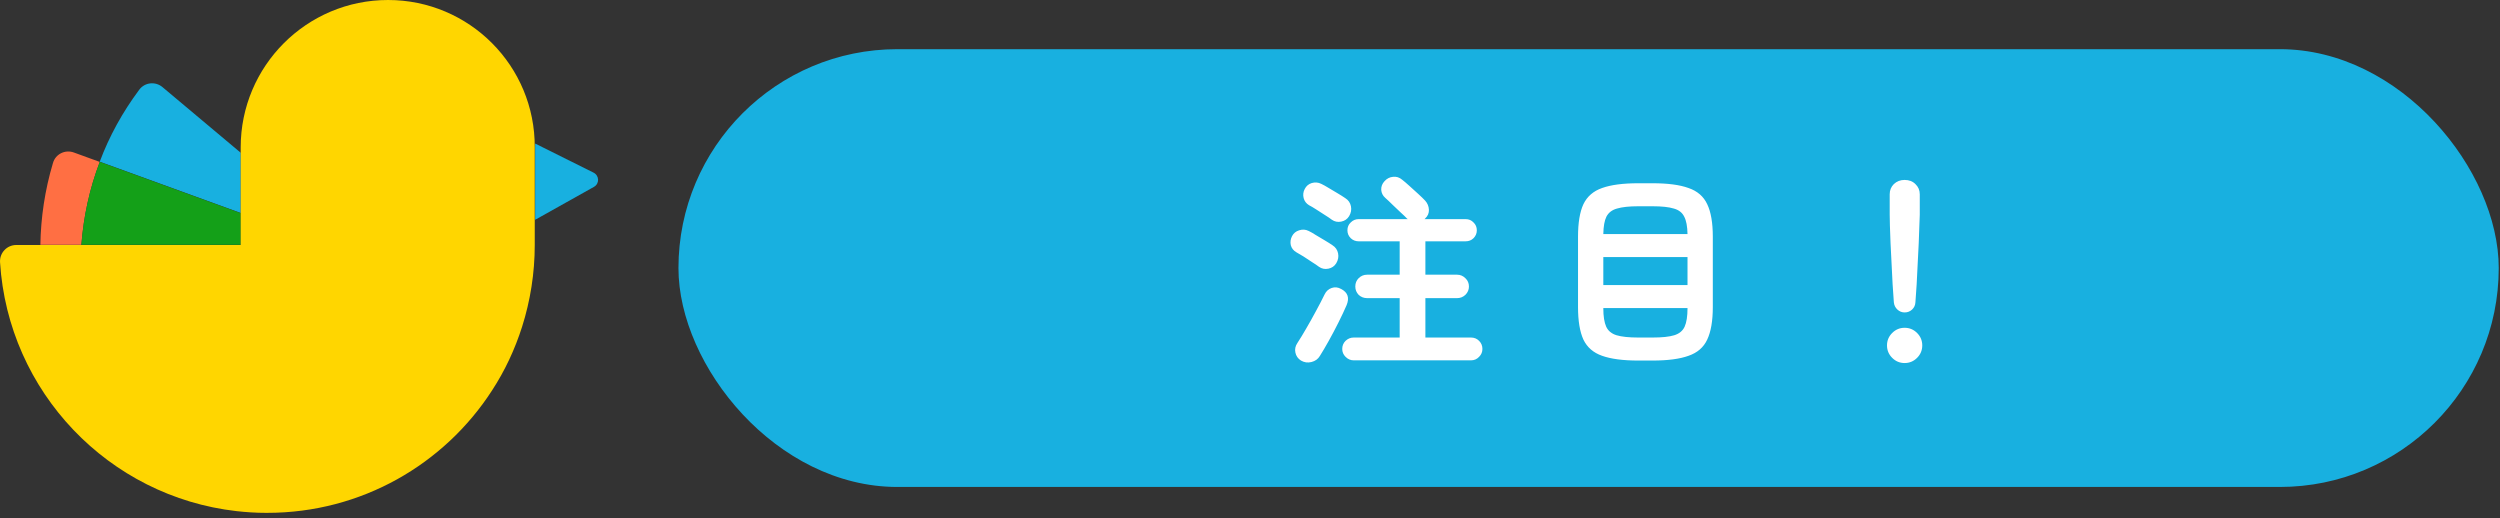
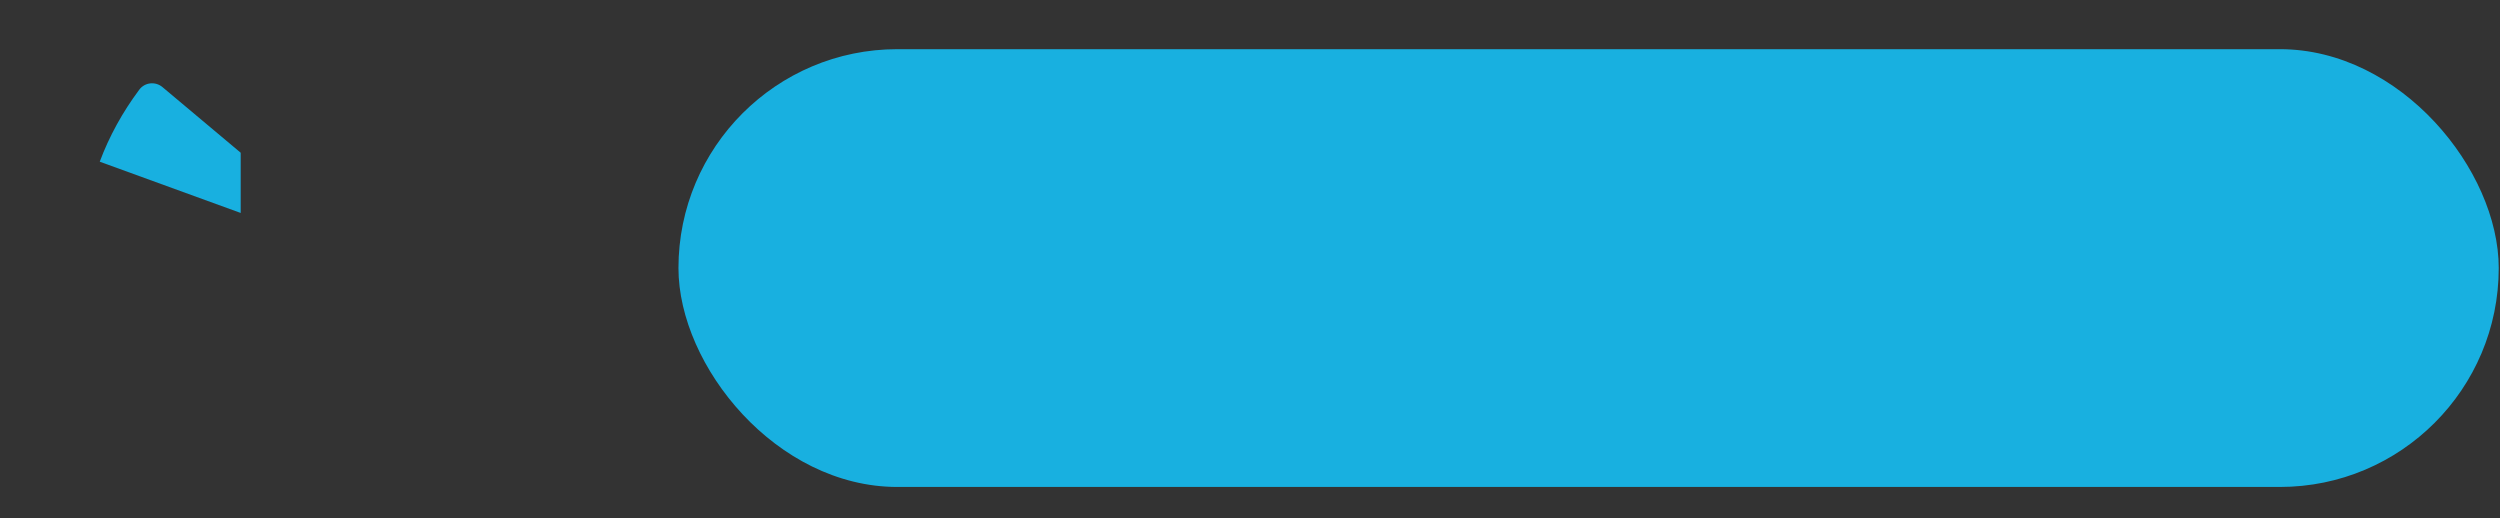
<svg xmlns="http://www.w3.org/2000/svg" width="217" height="45" viewBox="0 0 217 45" fill="none">
  <rect x="0" y="0" width="217" height="45" fill="#333333" stroke="none" />
  <rect x="58.89" y="4.268" width="158" height="38" rx="19" fill="#18B0E0" />
  <path d="M20.892 15.537V13.257L14.108 7.565C13.496 7.046 12.569 7.138 12.087 7.787C10.623 9.752 9.474 11.848 8.658 14.035L20.892 18.485V15.537Z" fill="#18B0E0" />
-   <path d="M7.064 21.247C7.249 18.8 7.768 16.39 8.658 14.054L6.415 13.238C5.655 12.96 4.821 13.368 4.598 14.146C3.894 16.501 3.542 18.893 3.505 21.247H6.619H7.064Z" fill="#FF6F43" />
-   <path d="M20.891 21.247V19.412V18.503L8.658 14.054C7.768 16.39 7.249 18.8 7.063 21.247H20.891V21.247Z" fill="#14A018" />
-   <path d="M33.681 0C26.619 0 20.892 5.729 20.892 12.793V13.275V15.556V18.522V19.43V21.266H7.064H6.619H3.505H3.394H1.41C0.613 21.266 -0.036 21.933 0.002 22.749C0.706 34.022 9.436 43.107 20.539 44.367C21.373 44.46 22.208 44.516 23.06 44.516C23.097 44.516 23.134 44.516 23.19 44.516C31.383 44.516 38.575 40.288 42.708 33.892C43.821 32.186 44.692 30.332 45.322 28.348C46.026 26.123 46.416 23.732 46.416 21.266V19.097V12.793C46.453 5.729 40.743 0 33.681 0Z" fill="#FFD600" />
-   <path d="M51.513 14.981L46.452 12.46C46.452 12.571 46.452 12.663 46.452 12.775V19.078L51.55 16.223C52.05 15.945 52.032 15.241 51.513 14.981Z" fill="#18B0E0" />
-   <path d="M117.496 31.278C117.232 31.278 116.998 31.176 116.794 30.972C116.602 30.78 116.506 30.552 116.506 30.288C116.506 30.012 116.602 29.778 116.794 29.586C116.998 29.394 117.232 29.298 117.496 29.298H121.492V25.878H118.666C118.378 25.878 118.132 25.782 117.928 25.59C117.736 25.386 117.64 25.146 117.64 24.87C117.64 24.582 117.736 24.342 117.928 24.15C118.132 23.946 118.378 23.844 118.666 23.844H121.492V20.946H117.928C117.664 20.946 117.436 20.856 117.244 20.676C117.052 20.484 116.956 20.256 116.956 19.992C116.956 19.716 117.052 19.488 117.244 19.308C117.436 19.116 117.664 19.02 117.928 19.02H122.194C122.17 18.996 122.146 18.978 122.122 18.966C122.002 18.834 121.828 18.666 121.6 18.462C121.384 18.246 121.15 18.024 120.898 17.796C120.658 17.556 120.436 17.346 120.232 17.166C120.028 16.986 119.914 16.758 119.89 16.482C119.878 16.194 119.974 15.942 120.178 15.726C120.382 15.498 120.628 15.372 120.916 15.348C121.204 15.312 121.468 15.396 121.708 15.6C121.864 15.72 122.068 15.894 122.32 16.122C122.584 16.35 122.842 16.584 123.094 16.824C123.358 17.064 123.562 17.262 123.706 17.418C123.91 17.646 124.018 17.91 124.03 18.21C124.042 18.498 123.934 18.75 123.706 18.966L123.652 19.02H127.216C127.492 19.02 127.72 19.116 127.9 19.308C128.092 19.488 128.188 19.716 128.188 19.992C128.188 20.256 128.092 20.484 127.9 20.676C127.72 20.856 127.492 20.946 127.216 20.946H123.724V23.844H126.478C126.754 23.844 126.994 23.946 127.198 24.15C127.402 24.342 127.504 24.582 127.504 24.87C127.504 25.146 127.402 25.386 127.198 25.59C126.994 25.782 126.754 25.878 126.478 25.878H123.724V29.298H127.684C127.96 29.298 128.194 29.394 128.386 29.586C128.578 29.778 128.674 30.012 128.674 30.288C128.674 30.552 128.578 30.78 128.386 30.972C128.194 31.176 127.96 31.278 127.684 31.278H117.496ZM112.924 31.296C112.66 31.128 112.498 30.894 112.438 30.594C112.378 30.306 112.438 30.03 112.618 29.766C112.846 29.418 113.098 29.004 113.374 28.524C113.662 28.032 113.944 27.528 114.22 27.012C114.508 26.484 114.76 25.998 114.976 25.554C115.108 25.278 115.312 25.092 115.588 24.996C115.864 24.9 116.14 24.93 116.416 25.086C116.992 25.386 117.148 25.854 116.884 26.49C116.692 26.934 116.458 27.432 116.182 27.984C115.906 28.536 115.624 29.07 115.336 29.586C115.048 30.102 114.79 30.54 114.562 30.9C114.406 31.164 114.166 31.338 113.842 31.422C113.518 31.506 113.212 31.464 112.924 31.296ZM115.606 19.074C115.45 18.954 115.246 18.816 114.994 18.66C114.742 18.492 114.49 18.33 114.238 18.174C113.998 18.018 113.794 17.898 113.626 17.814C113.386 17.67 113.23 17.466 113.158 17.202C113.086 16.926 113.116 16.662 113.248 16.41C113.38 16.146 113.584 15.972 113.86 15.888C114.148 15.804 114.424 15.828 114.688 15.96C114.868 16.044 115.084 16.164 115.336 16.32C115.588 16.464 115.84 16.614 116.092 16.77C116.356 16.926 116.584 17.07 116.776 17.202C117.04 17.37 117.202 17.604 117.262 17.904C117.322 18.204 117.268 18.492 117.1 18.768C116.944 19.02 116.716 19.176 116.416 19.236C116.116 19.296 115.846 19.242 115.606 19.074ZM114.49 23.16C114.334 23.04 114.13 22.902 113.878 22.746C113.638 22.578 113.392 22.416 113.14 22.26C112.888 22.104 112.684 21.984 112.528 21.9C112.276 21.756 112.114 21.552 112.042 21.288C111.982 21.012 112.018 20.748 112.15 20.496C112.282 20.244 112.486 20.076 112.762 19.992C113.05 19.896 113.326 19.914 113.59 20.046C113.77 20.13 113.98 20.25 114.22 20.406C114.472 20.55 114.724 20.7 114.976 20.856C115.24 21.012 115.468 21.156 115.66 21.288C115.924 21.456 116.086 21.69 116.146 21.99C116.206 22.29 116.152 22.578 115.984 22.854C115.828 23.106 115.6 23.262 115.3 23.322C115 23.382 114.73 23.328 114.49 23.16ZM142.21 31.296C140.878 31.296 139.828 31.158 139.06 30.882C138.304 30.618 137.764 30.15 137.44 29.478C137.128 28.794 136.972 27.852 136.972 26.652V20.55C136.972 19.338 137.128 18.396 137.44 17.724C137.764 17.052 138.304 16.584 139.06 16.32C139.828 16.044 140.878 15.906 142.21 15.906H143.434C144.766 15.906 145.81 16.044 146.566 16.32C147.334 16.584 147.874 17.052 148.186 17.724C148.51 18.396 148.672 19.338 148.672 20.55V26.652C148.672 27.852 148.51 28.794 148.186 29.478C147.874 30.15 147.334 30.618 146.566 30.882C145.81 31.158 144.766 31.296 143.434 31.296H142.21ZM139.168 24.744H146.476V22.314H139.168V24.744ZM142.192 29.298H143.452C144.268 29.298 144.892 29.232 145.324 29.1C145.756 28.968 146.056 28.722 146.224 28.362C146.392 27.99 146.476 27.456 146.476 26.76V26.742H139.168V26.76C139.168 27.456 139.252 27.99 139.42 28.362C139.588 28.722 139.888 28.968 140.32 29.1C140.764 29.232 141.388 29.298 142.192 29.298ZM139.168 20.316H146.476C146.464 19.644 146.368 19.14 146.188 18.804C146.02 18.456 145.72 18.222 145.288 18.102C144.856 17.97 144.244 17.904 143.452 17.904H142.192C141.412 17.904 140.8 17.97 140.356 18.102C139.924 18.222 139.618 18.456 139.438 18.804C139.27 19.14 139.18 19.644 139.168 20.316ZM165.322 27.12C165.082 27.12 164.872 27.036 164.692 26.868C164.512 26.7 164.41 26.49 164.386 26.238C164.35 25.782 164.314 25.26 164.278 24.672C164.254 24.084 164.224 23.484 164.188 22.872C164.152 22.248 164.122 21.654 164.098 21.09C164.074 20.526 164.056 20.028 164.044 19.596C164.032 19.164 164.026 18.846 164.026 18.642V16.86C164.026 16.512 164.146 16.218 164.386 15.978C164.638 15.738 164.95 15.618 165.322 15.618C165.706 15.618 166.018 15.738 166.258 15.978C166.51 16.218 166.636 16.512 166.636 16.86V18.642C166.636 18.846 166.624 19.164 166.6 19.596C166.588 20.028 166.57 20.526 166.546 21.09C166.522 21.654 166.492 22.248 166.456 22.872C166.432 23.484 166.402 24.084 166.366 24.672C166.33 25.26 166.294 25.782 166.258 26.238C166.246 26.49 166.15 26.7 165.97 26.868C165.79 27.036 165.574 27.12 165.322 27.12ZM165.322 31.512C164.902 31.512 164.542 31.362 164.242 31.062C163.942 30.762 163.792 30.402 163.792 29.982C163.792 29.562 163.942 29.202 164.242 28.902C164.542 28.602 164.902 28.452 165.322 28.452C165.742 28.452 166.102 28.602 166.402 28.902C166.702 29.202 166.852 29.562 166.852 29.982C166.852 30.402 166.702 30.762 166.402 31.062C166.102 31.362 165.742 31.512 165.322 31.512Z" fill="white" />
</svg>